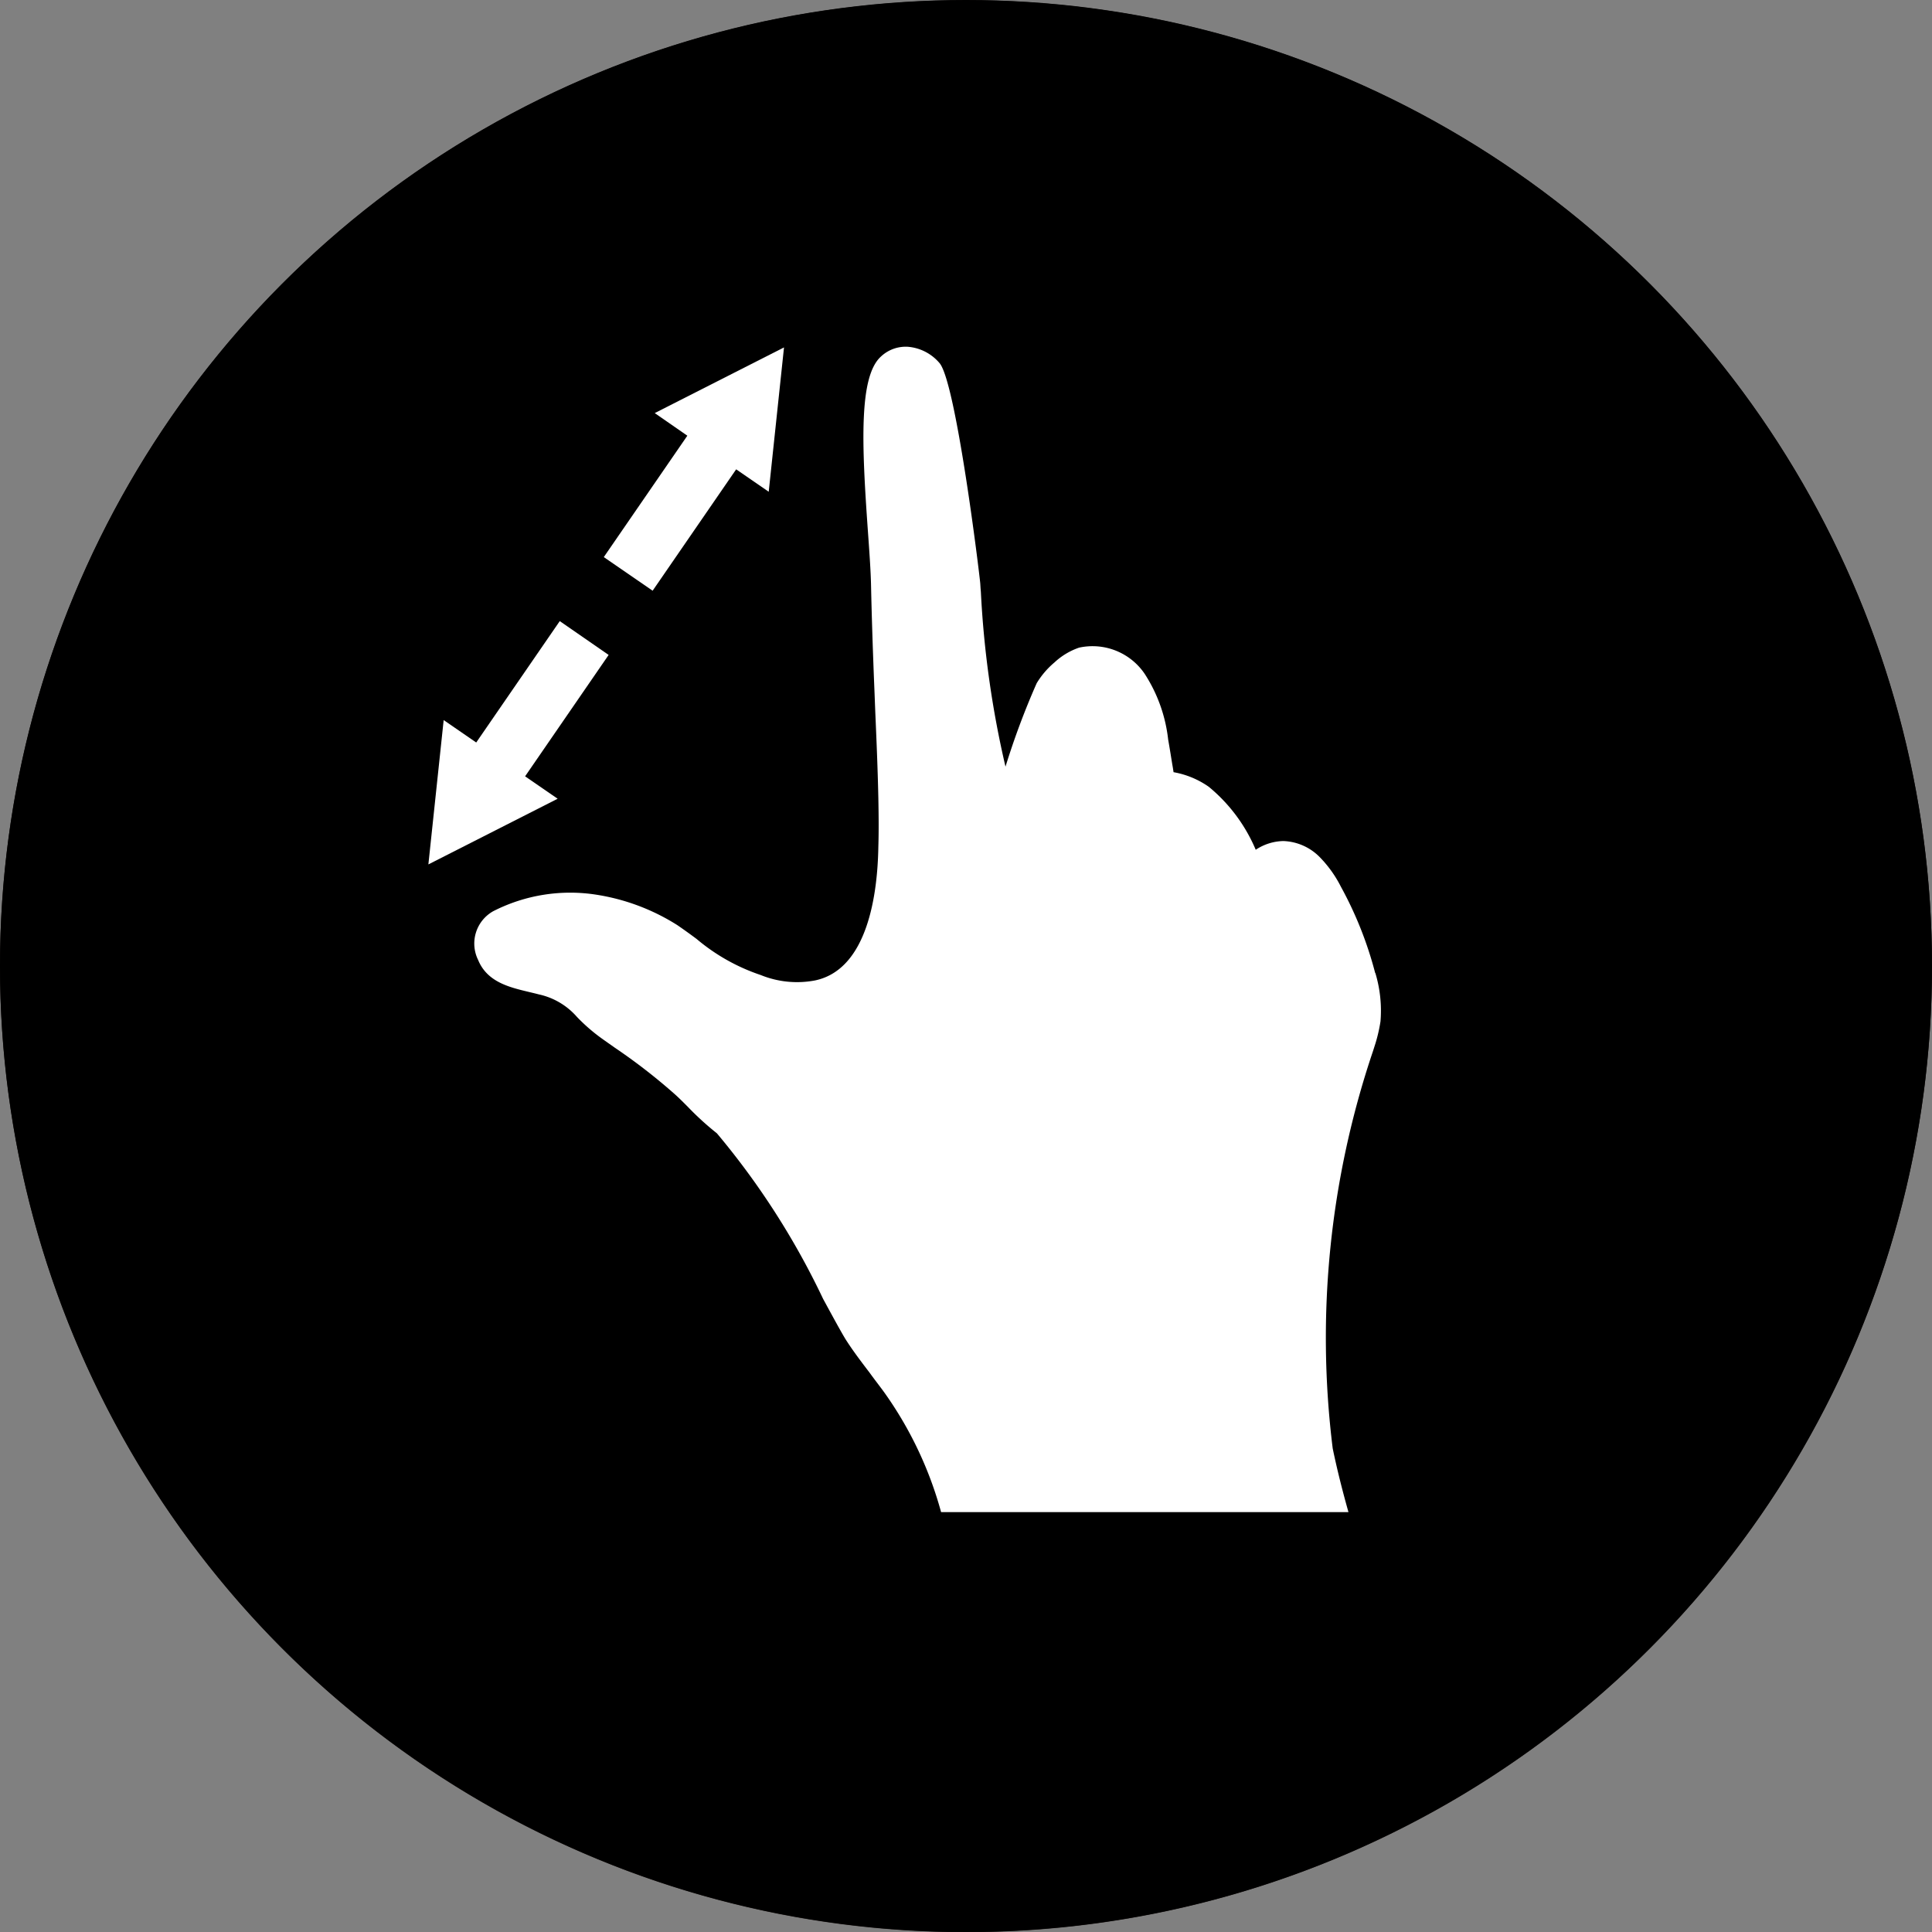
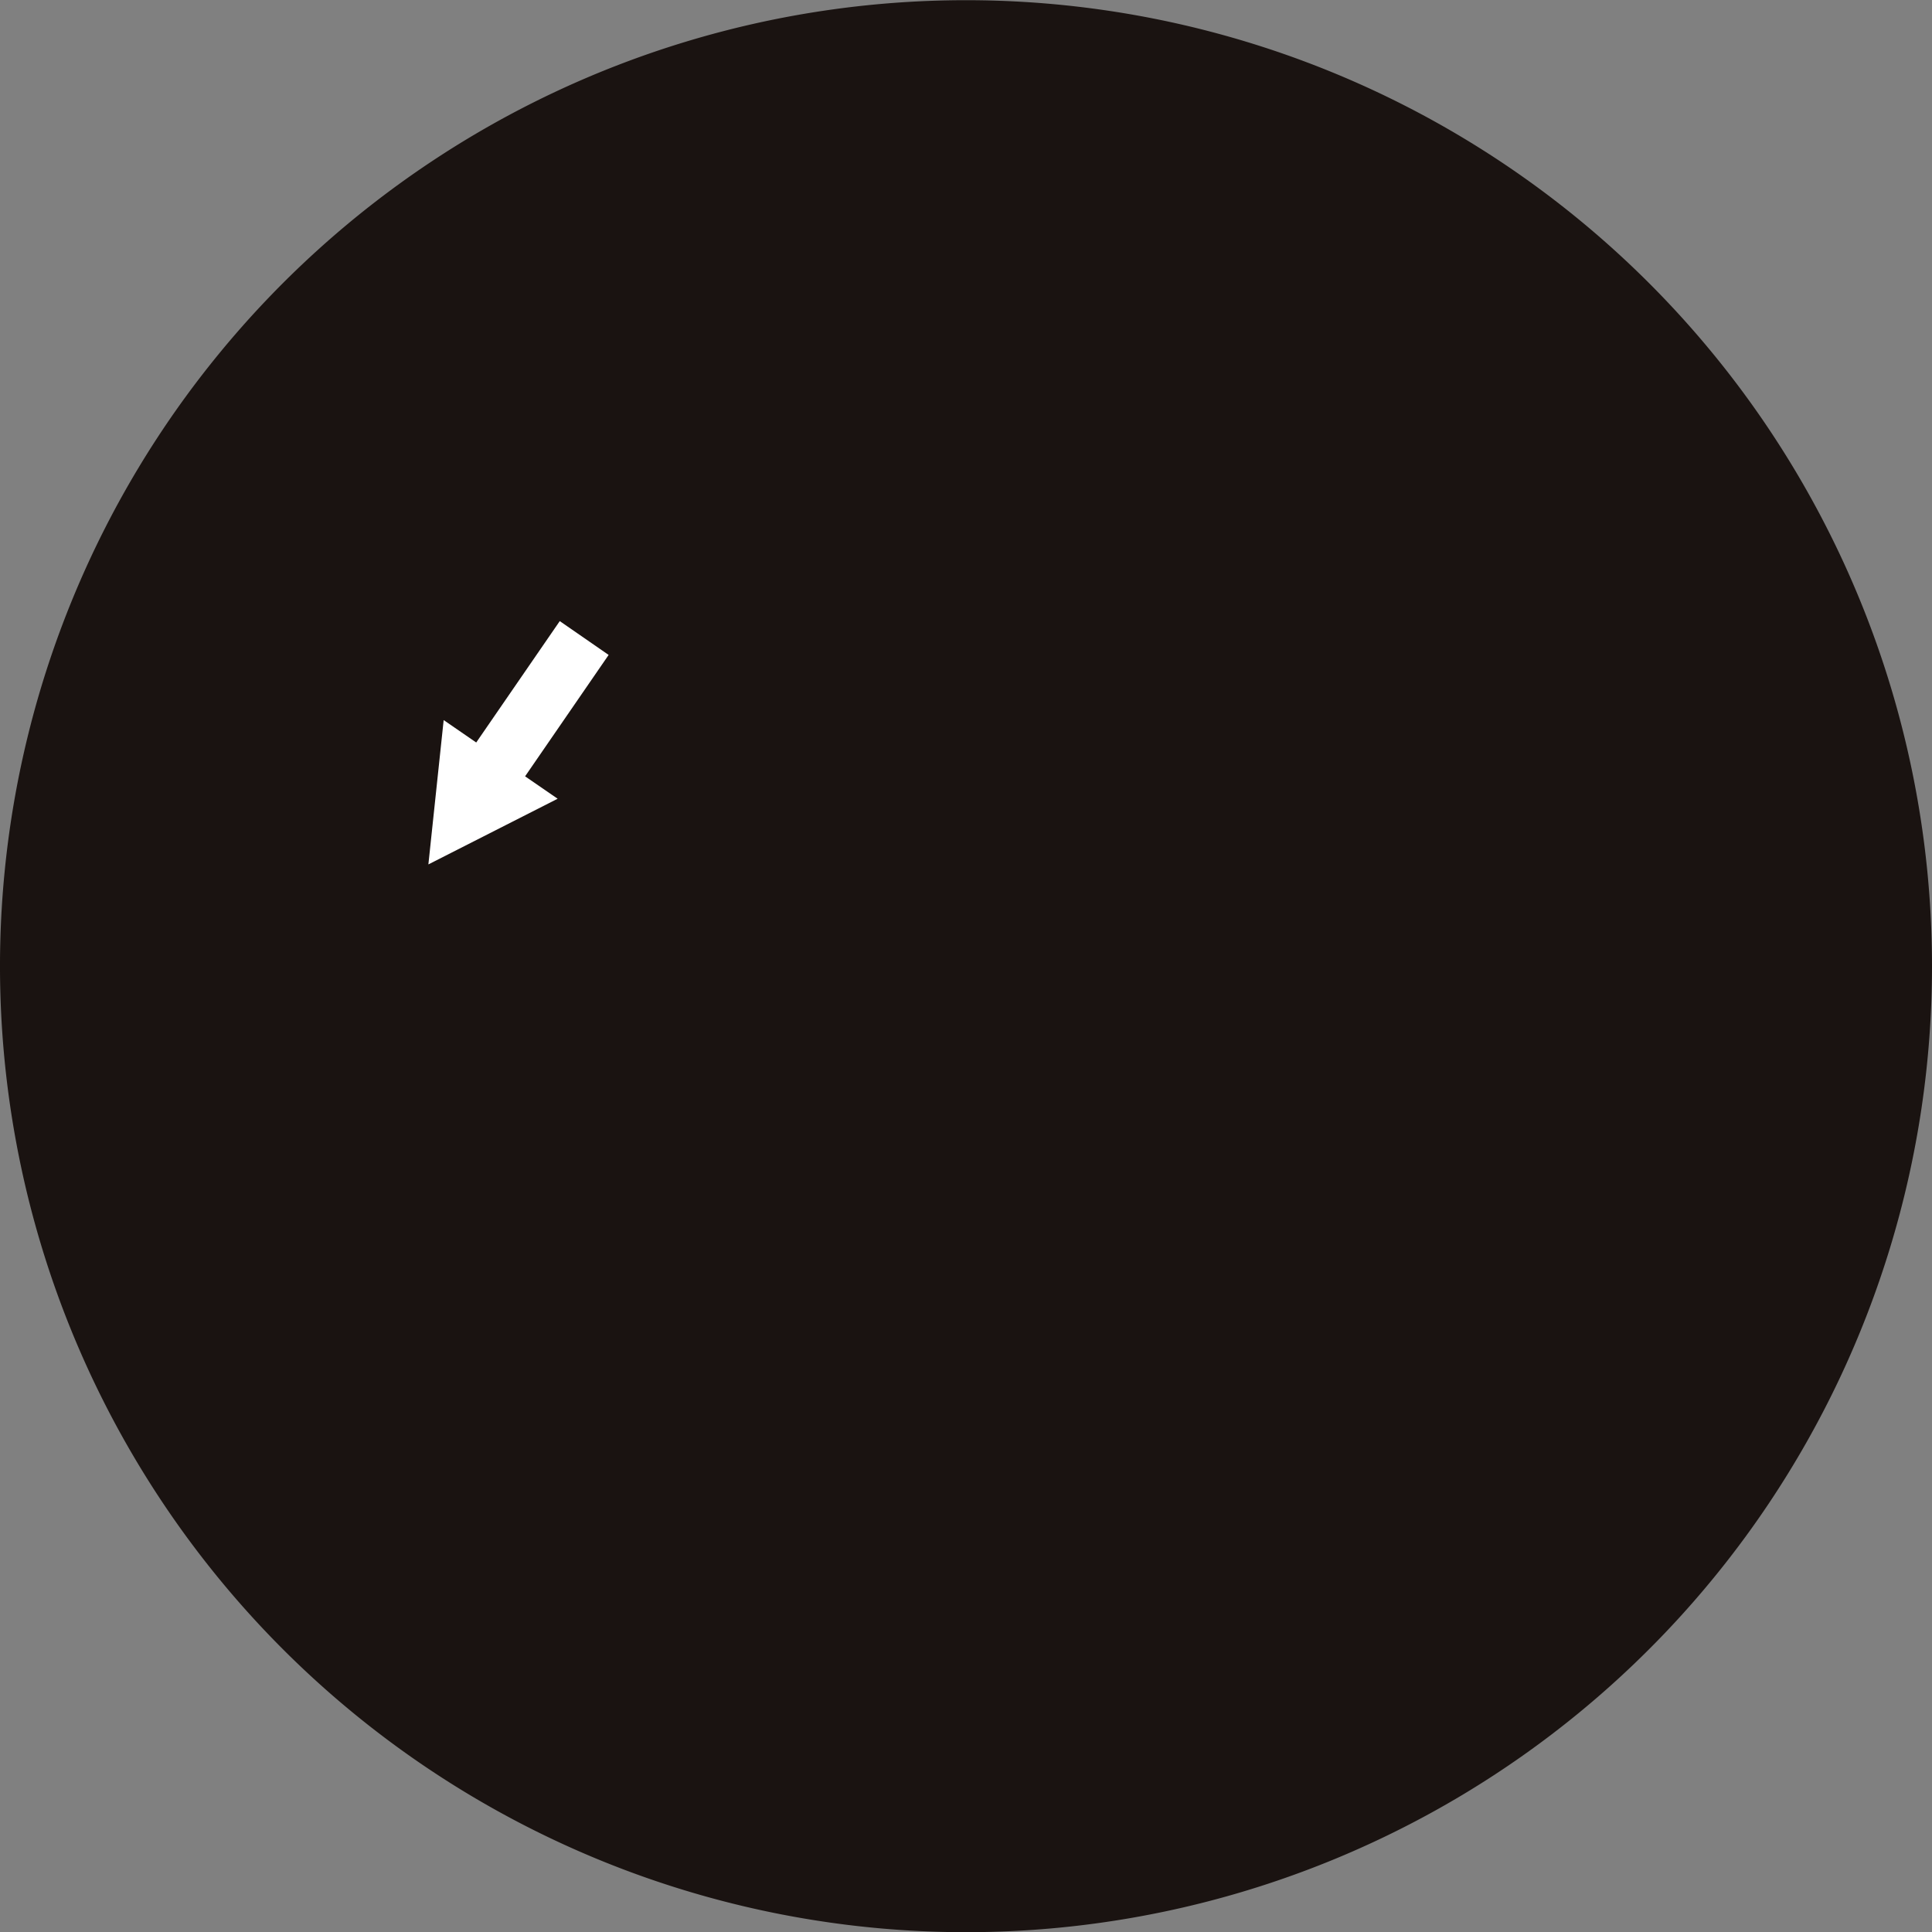
<svg xmlns="http://www.w3.org/2000/svg" width="41.19" height="41.194" viewBox="0 0 41.19 41.194">
  <rect x="0" y="0" width="41.19" height="41.194" fill="#808080" stroke="none" />
  <g id="function_icn_09" transform="translate(-1144.218 -3921.199)">
    <path id="パス_892" data-name="パス 892" d="M630.3,133.509A20.595,20.595,0,1,1,609.7,112.914,20.595,20.595,0,0,1,630.3,133.509" transform="translate(555.108 3808.289)" fill="#1a1311" />
-     <ellipse id="楕円形_37" data-name="楕円形 37" cx="20.595" cy="20.595" rx="20.595" ry="20.595" transform="translate(1144.218 3921.199)" />
-     <path id="パス_893" data-name="パス 893" d="M614.58,130.842a8,8,0,0,0-.731-1.841,2.542,2.542,0,0,0-.463-.643,1.142,1.142,0,0,0-.765-.331,1.1,1.1,0,0,0-.588.186,3.5,3.5,0,0,0-1-1.342,1.869,1.869,0,0,0-.752-.312c-.008-.053-.016-.107-.026-.16-.029-.179-.057-.357-.089-.536a3.23,3.23,0,0,0-.5-1.4,1.342,1.342,0,0,0-1.4-.559,1.466,1.466,0,0,0-.525.316,1.777,1.777,0,0,0-.378.442,16.306,16.306,0,0,0-.665,1.779,20.981,20.981,0,0,1-.525-3.725c-.007-.076-.01-.136-.013-.181-.016-.2-.517-4.3-.87-4.7a.99.99,0,0,0-.677-.346.77.77,0,0,0-.572.21c-.471.428-.408,1.865-.278,3.7.032.449.063.873.069,1.2.013.6.034,1.255.063,2,.01.226.018.454.027.68.026.6.052,1.216.065,1.823.008.4.01.738,0,1.054-.016.961-.213,2.606-1.351,2.843a2.054,2.054,0,0,1-1.158-.116l0,0,0,0a4.177,4.177,0,0,1-1.366-.769c-.134-.1-.273-.2-.41-.294a4.528,4.528,0,0,0-1.726-.649,3.608,3.608,0,0,0-2.2.352.79.79,0,0,0-.321,1.04c.192.468.662.581,1.077.68.074.018.145.034.215.053a1.5,1.5,0,0,1,.814.48,3.8,3.8,0,0,0,.528.459c.092.066.187.132.283.2a12.415,12.415,0,0,1,1.282.995c.1.09.189.181.276.268a6.137,6.137,0,0,0,.615.56,16.459,16.459,0,0,1,2.265,3.531c.213.392.381.7.476.856.16.253.344.492.521.725.1.14.215.284.318.428a8.049,8.049,0,0,1,1.2,2.536h8.685c-.129-.457-.244-.912-.336-1.359a19.1,19.1,0,0,1,.861-8.475l.026-.082a3.338,3.338,0,0,0,.132-.547,2.781,2.781,0,0,0-.11-1.032" transform="translate(558.957 3811.103)" fill="#fff" />
-     <path id="パス_894" data-name="パス 894" d="M598.864,119.383l-1.781,2.588,1.041.717,1.781-2.588.694.478.326-3.077-2.756,1.4Z" transform="translate(560.008 3811.105)" fill="#fff" />
-     <path id="パス_895" data-name="パス 895" d="M597.568,121.114l-1.781,2.588-.694-.478-.326,3.077,2.756-1.4-.694-.478,1.781-2.588Z" transform="translate(558.584 3813.327)" fill="#fff" />
+     <path id="パス_895" data-name="パス 895" d="M597.568,121.114l-1.781,2.588-.694-.478-.326,3.077,2.756-1.4-.694-.478,1.781-2.588" transform="translate(558.584 3813.327)" fill="#fff" />
  </g>
</svg>